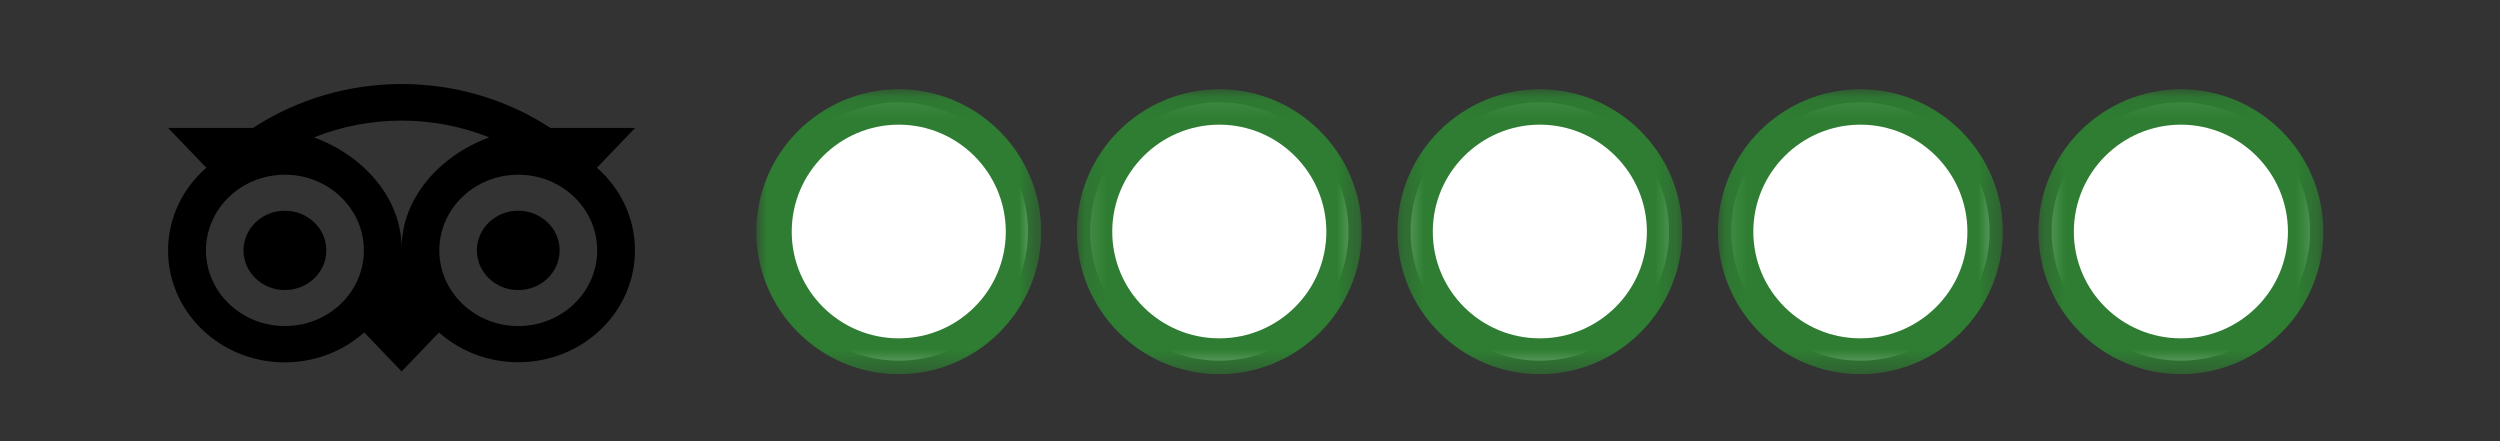
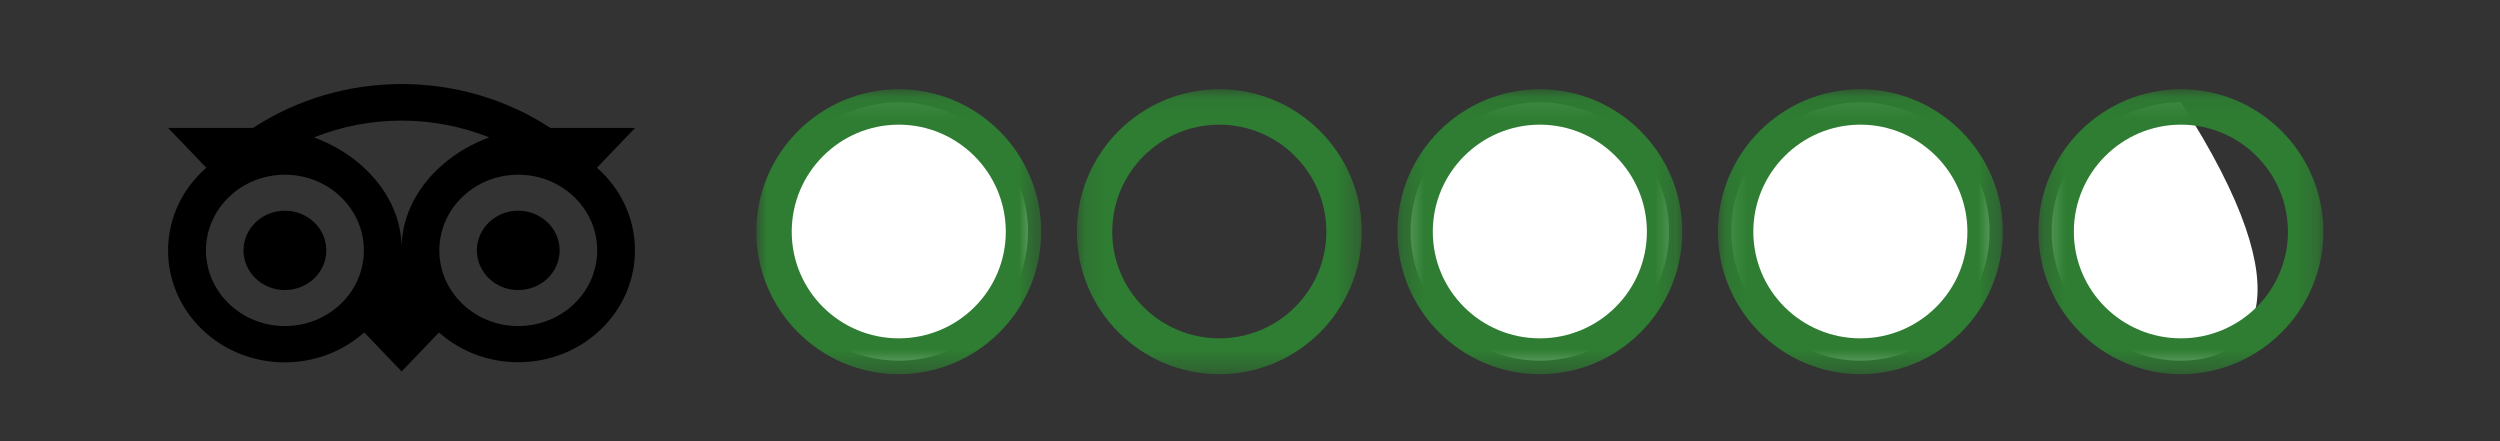
<svg xmlns="http://www.w3.org/2000/svg" xmlns:xlink="http://www.w3.org/1999/xlink" width="119px" height="21px" viewBox="0 0 119 21" version="1.1">
  <rect x="0" y="0" width="119" height="21" fill="#333333" stroke="none" />
  <title>Light Background_0</title>
  <desc>Created with Sketch.</desc>
  <defs>
    <polygon id="path-1" points="0.23 0.087 13.792 0.087 13.792 13.649 0.23 13.649" />
    <polygon id="path-3" points="0.11 0.087 13.672 0.087 13.672 13.649 0.11 13.649" />
    <polygon id="path-5" points="0.239 0.087 13.801 0.087 13.801 13.649 0.239 13.649" />
    <polygon id="path-7" points="0.12 0.087 13.682 0.087 13.682 13.649 0.12 13.649" />
    <polygon id="path-9" points="0 0.087 13.562 0.087 13.562 13.649 0 13.649" />
  </defs>
  <g id="Light-Background_0" stroke="none" stroke-width="1" fill="none" fill-rule="evenodd" transform="translate(0, 1)">
    <g id="Group-2" transform="translate(8, 3)">
      <g id="Group-27" transform="translate(28, 0)">
        <g id="Group-26">
-           <path d="M61.66,7.02 C61.66,3.628 64.419,0.869 67.81,0.869 C71.202,0.869 73.961,3.628 73.961,7.02 C73.961,10.411 71.202,13.17 67.81,13.17 C64.419,13.17 61.66,10.411 61.66,7.02" id="Fill-1" fill="#FFFFFF" />
+           <path d="M61.66,7.02 C61.66,3.628 64.419,0.869 67.81,0.869 C73.961,10.411 71.202,13.17 67.81,13.17 C64.419,13.17 61.66,10.411 61.66,7.02" id="Fill-1" fill="#FFFFFF" />
          <path d="M46.403,7.02 C46.403,3.628 49.162,0.869 52.554,0.869 C55.945,0.869 58.704,3.628 58.704,7.02 C58.704,10.411 55.945,13.17 52.554,13.17 C49.162,13.17 46.403,10.411 46.403,7.02" id="Fill-3" fill="#FFFFFF" />
          <path d="M31.145,7.02 C31.145,3.628 33.904,0.869 37.296,0.869 C40.688,0.869 43.447,3.628 43.447,7.02 C43.447,10.411 40.688,13.17 37.296,13.17 C33.904,13.17 31.145,10.411 31.145,7.02" id="Fill-5" fill="#FFFFFF" />
-           <path d="M15.888,7.02 C15.888,3.628 18.647,0.869 22.039,0.869 C25.431,0.869 28.189,3.628 28.189,7.02 C28.189,10.411 25.431,13.17 22.039,13.17 C18.647,13.17 15.888,10.411 15.888,7.02" id="Fill-7" fill="#FFFFFF" />
          <path d="M0.63,7.02 C0.63,3.628 3.389,0.869 6.781,0.869 C10.173,0.869 12.932,3.628 12.932,7.02 C12.932,10.411 10.173,13.17 6.781,13.17 C3.389,13.17 0.63,10.411 0.63,7.02" id="Fill-9" fill="#FFFFFF" />
          <g id="Group-13" transform="translate(60.8, 0.161)">
            <mask id="mask-2" fill="white">
              <use xlink:href="#path-1" />
            </mask>
            <g id="Clip-12" />
            <path d="M12.106,6.868 C12.106,4.059 9.82,1.773 7.011,1.773 C4.202,1.773 1.915,4.059 1.915,6.868 C1.915,9.677 4.202,11.944 7.011,11.944 C9.82,11.944 12.106,9.677 12.106,6.868 M0.23,6.868 C0.23,3.129 3.272,0.087 7.011,0.087 C10.75,0.087 13.792,3.129 13.792,6.868 C13.792,10.607 10.75,13.649 7.011,13.649 C3.272,13.649 0.23,10.607 0.23,6.868" id="Fill-11" fill="#2E7D32" mask="url(#mask-2)" />
          </g>
          <g id="Group-16" transform="translate(45.662, 0.161)">
            <mask id="mask-4" fill="white">
              <use xlink:href="#path-3" />
            </mask>
            <g id="Clip-15" />
            <path d="M11.987,6.868 C11.987,4.059 9.701,1.773 6.892,1.773 C4.082,1.773 1.796,4.059 1.796,6.868 C1.796,9.677 4.082,11.944 6.892,11.944 C9.701,11.944 11.987,9.677 11.987,6.868 M0.11,6.868 C0.11,3.129 3.152,0.087 6.892,0.087 C10.631,0.087 13.672,3.129 13.672,6.868 C13.672,10.607 10.631,13.649 6.892,13.649 C3.152,13.649 0.11,10.607 0.11,6.868" id="Fill-14" fill="#2E7D32" mask="url(#mask-4)" />
          </g>
          <g id="Group-19" transform="translate(30.276, 0.161)">
            <mask id="mask-6" fill="white">
              <use xlink:href="#path-5" />
            </mask>
            <g id="Clip-18" />
            <path d="M12.116,6.868 C12.116,4.059 9.829,1.773 7.02,1.773 C4.211,1.773 1.925,4.059 1.925,6.868 C1.925,9.677 4.211,11.944 7.02,11.944 C9.829,11.944 12.116,9.677 12.116,6.868 M0.239,6.868 C0.239,3.129 3.281,0.087 7.02,0.087 C10.759,0.087 13.801,3.129 13.801,6.868 C13.801,10.607 10.759,13.649 7.02,13.649 C3.281,13.649 0.239,10.607 0.239,6.868" id="Fill-17" fill="#2E7D32" mask="url(#mask-6)" />
          </g>
          <g id="Group-22" transform="translate(15.138, 0.161)">
            <mask id="mask-8" fill="white">
              <use xlink:href="#path-7" />
            </mask>
            <g id="Clip-21" />
            <path d="M11.996,6.868 C11.996,4.059 9.71,1.773 6.901,1.773 C4.091,1.773 1.805,4.059 1.805,6.868 C1.805,9.677 4.091,11.944 6.901,11.944 C9.71,11.944 11.996,9.677 11.996,6.868 M0.12,6.868 C0.12,3.129 3.161,0.087 6.901,0.087 C10.64,0.087 13.682,3.129 13.682,6.868 C13.682,10.607 10.64,13.649 6.901,13.649 C3.161,13.649 0.12,10.607 0.12,6.868" id="Fill-20" fill="#2E7D32" mask="url(#mask-8)" />
          </g>
          <g id="Group-25" transform="translate(0, 0.161)">
            <mask id="mask-10" fill="white">
              <use xlink:href="#path-9" />
            </mask>
            <g id="Clip-24" />
            <path d="M11.876,6.868 C11.876,4.059 9.59,1.773 6.781,1.773 C3.972,1.773 1.686,4.059 1.686,6.868 C1.686,9.677 3.972,11.944 6.781,11.944 C9.59,11.944 11.876,9.677 11.876,6.868 M-7.44485294e-05,6.868 C-7.44485294e-05,3.129 3.042,0.087 6.781,0.087 C10.52,0.087 13.562,3.129 13.562,6.868 C13.562,10.607 10.52,13.649 6.781,13.649 C3.042,13.649 -7.44485294e-05,10.607 -7.44485294e-05,6.868" id="Fill-23" fill="#2E7D32" mask="url(#mask-10)" />
          </g>
        </g>
      </g>
      <g id="Group" transform="translate(0, 0)" fill="#000000">
        <path d="M7.531,7.918 C7.531,8.961 6.649,9.807 5.561,9.807 C4.473,9.807 3.591,8.961 3.591,7.918 C3.591,6.876 4.473,6.03 5.561,6.03 C6.649,6.029 7.532,6.874 7.532,7.917 L7.532,7.918 L7.531,7.918 Z M16.669,6.03 C15.581,6.03 14.699,6.876 14.699,7.918 C14.699,8.961 15.581,9.807 16.669,9.807 C17.757,9.807 18.639,8.961 18.639,7.918 C18.639,6.876 17.757,6.03 16.669,6.03 L16.669,6.03 Z M16.669,11.52 C14.593,11.52 12.911,9.908 12.911,7.918 C12.911,5.929 14.593,4.316 16.669,4.316 C18.744,4.316 20.427,5.929 20.427,7.918 C20.427,9.908 18.744,11.52 16.669,11.52 L16.669,11.52 Z M11.117,7.815 C11.117,5.444 9.317,3.411 6.946,2.54 C9.615,1.474 12.618,1.474 15.287,2.54 C12.915,3.411 11.117,5.444 11.117,7.815 L11.117,7.815 Z M5.562,11.52 C3.487,11.52 1.804,9.908 1.804,7.918 C1.804,5.929 3.487,4.316 5.562,4.316 C7.638,4.316 9.32,5.929 9.32,7.918 C9.32,9.908 7.638,11.52 5.562,11.52 L5.562,11.52 Z M20.413,3.985 L22.23,2.09 L18.202,2.09 C13.93,-0.697 8.314,-0.697 4.042,2.09 L0.004,2.09 L1.821,3.985 C-0.45,5.961 -0.62,9.327 1.442,11.503 C3.503,13.68 7.015,13.842 9.286,11.867 C9.303,11.852 9.32,11.837 9.336,11.822 L11.117,13.68 L12.896,11.825 C13.921,12.738 15.269,13.244 16.669,13.242 C19.736,13.242 22.224,10.859 22.224,7.92 C22.226,6.422 21.569,4.993 20.413,3.985 L20.413,3.985 Z" id="Fill-3" />
      </g>
    </g>
  </g>
</svg>